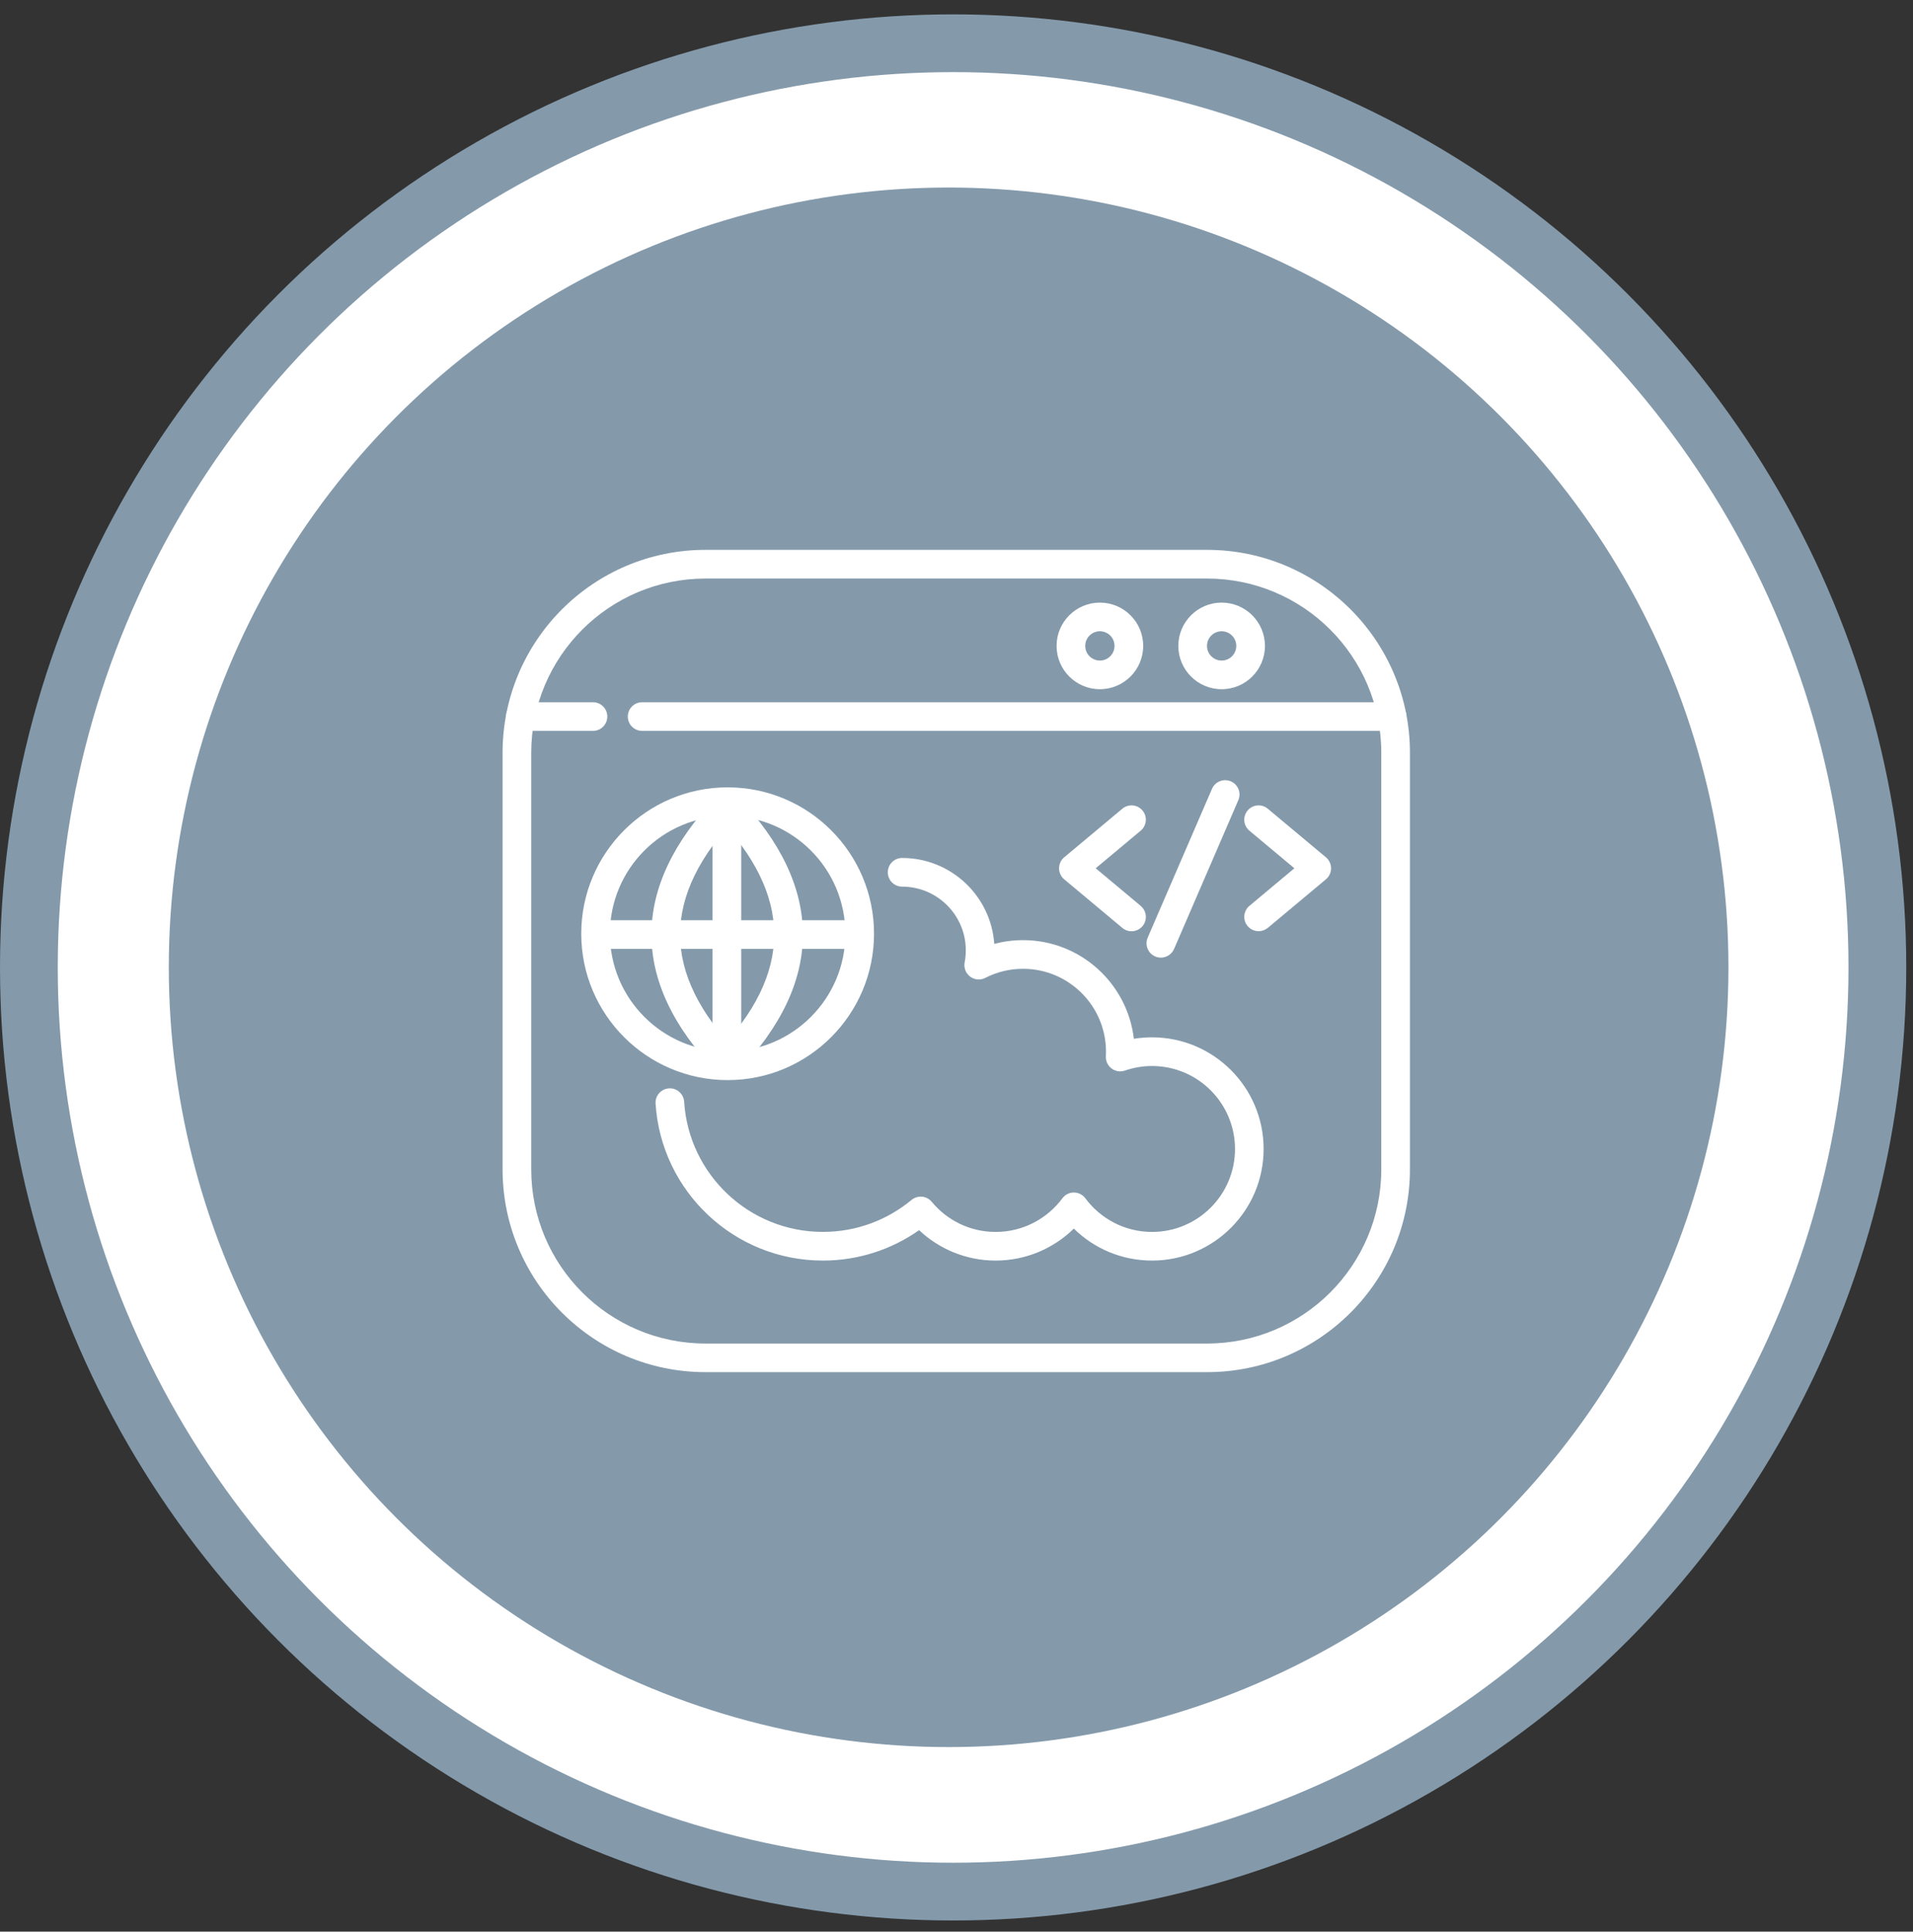
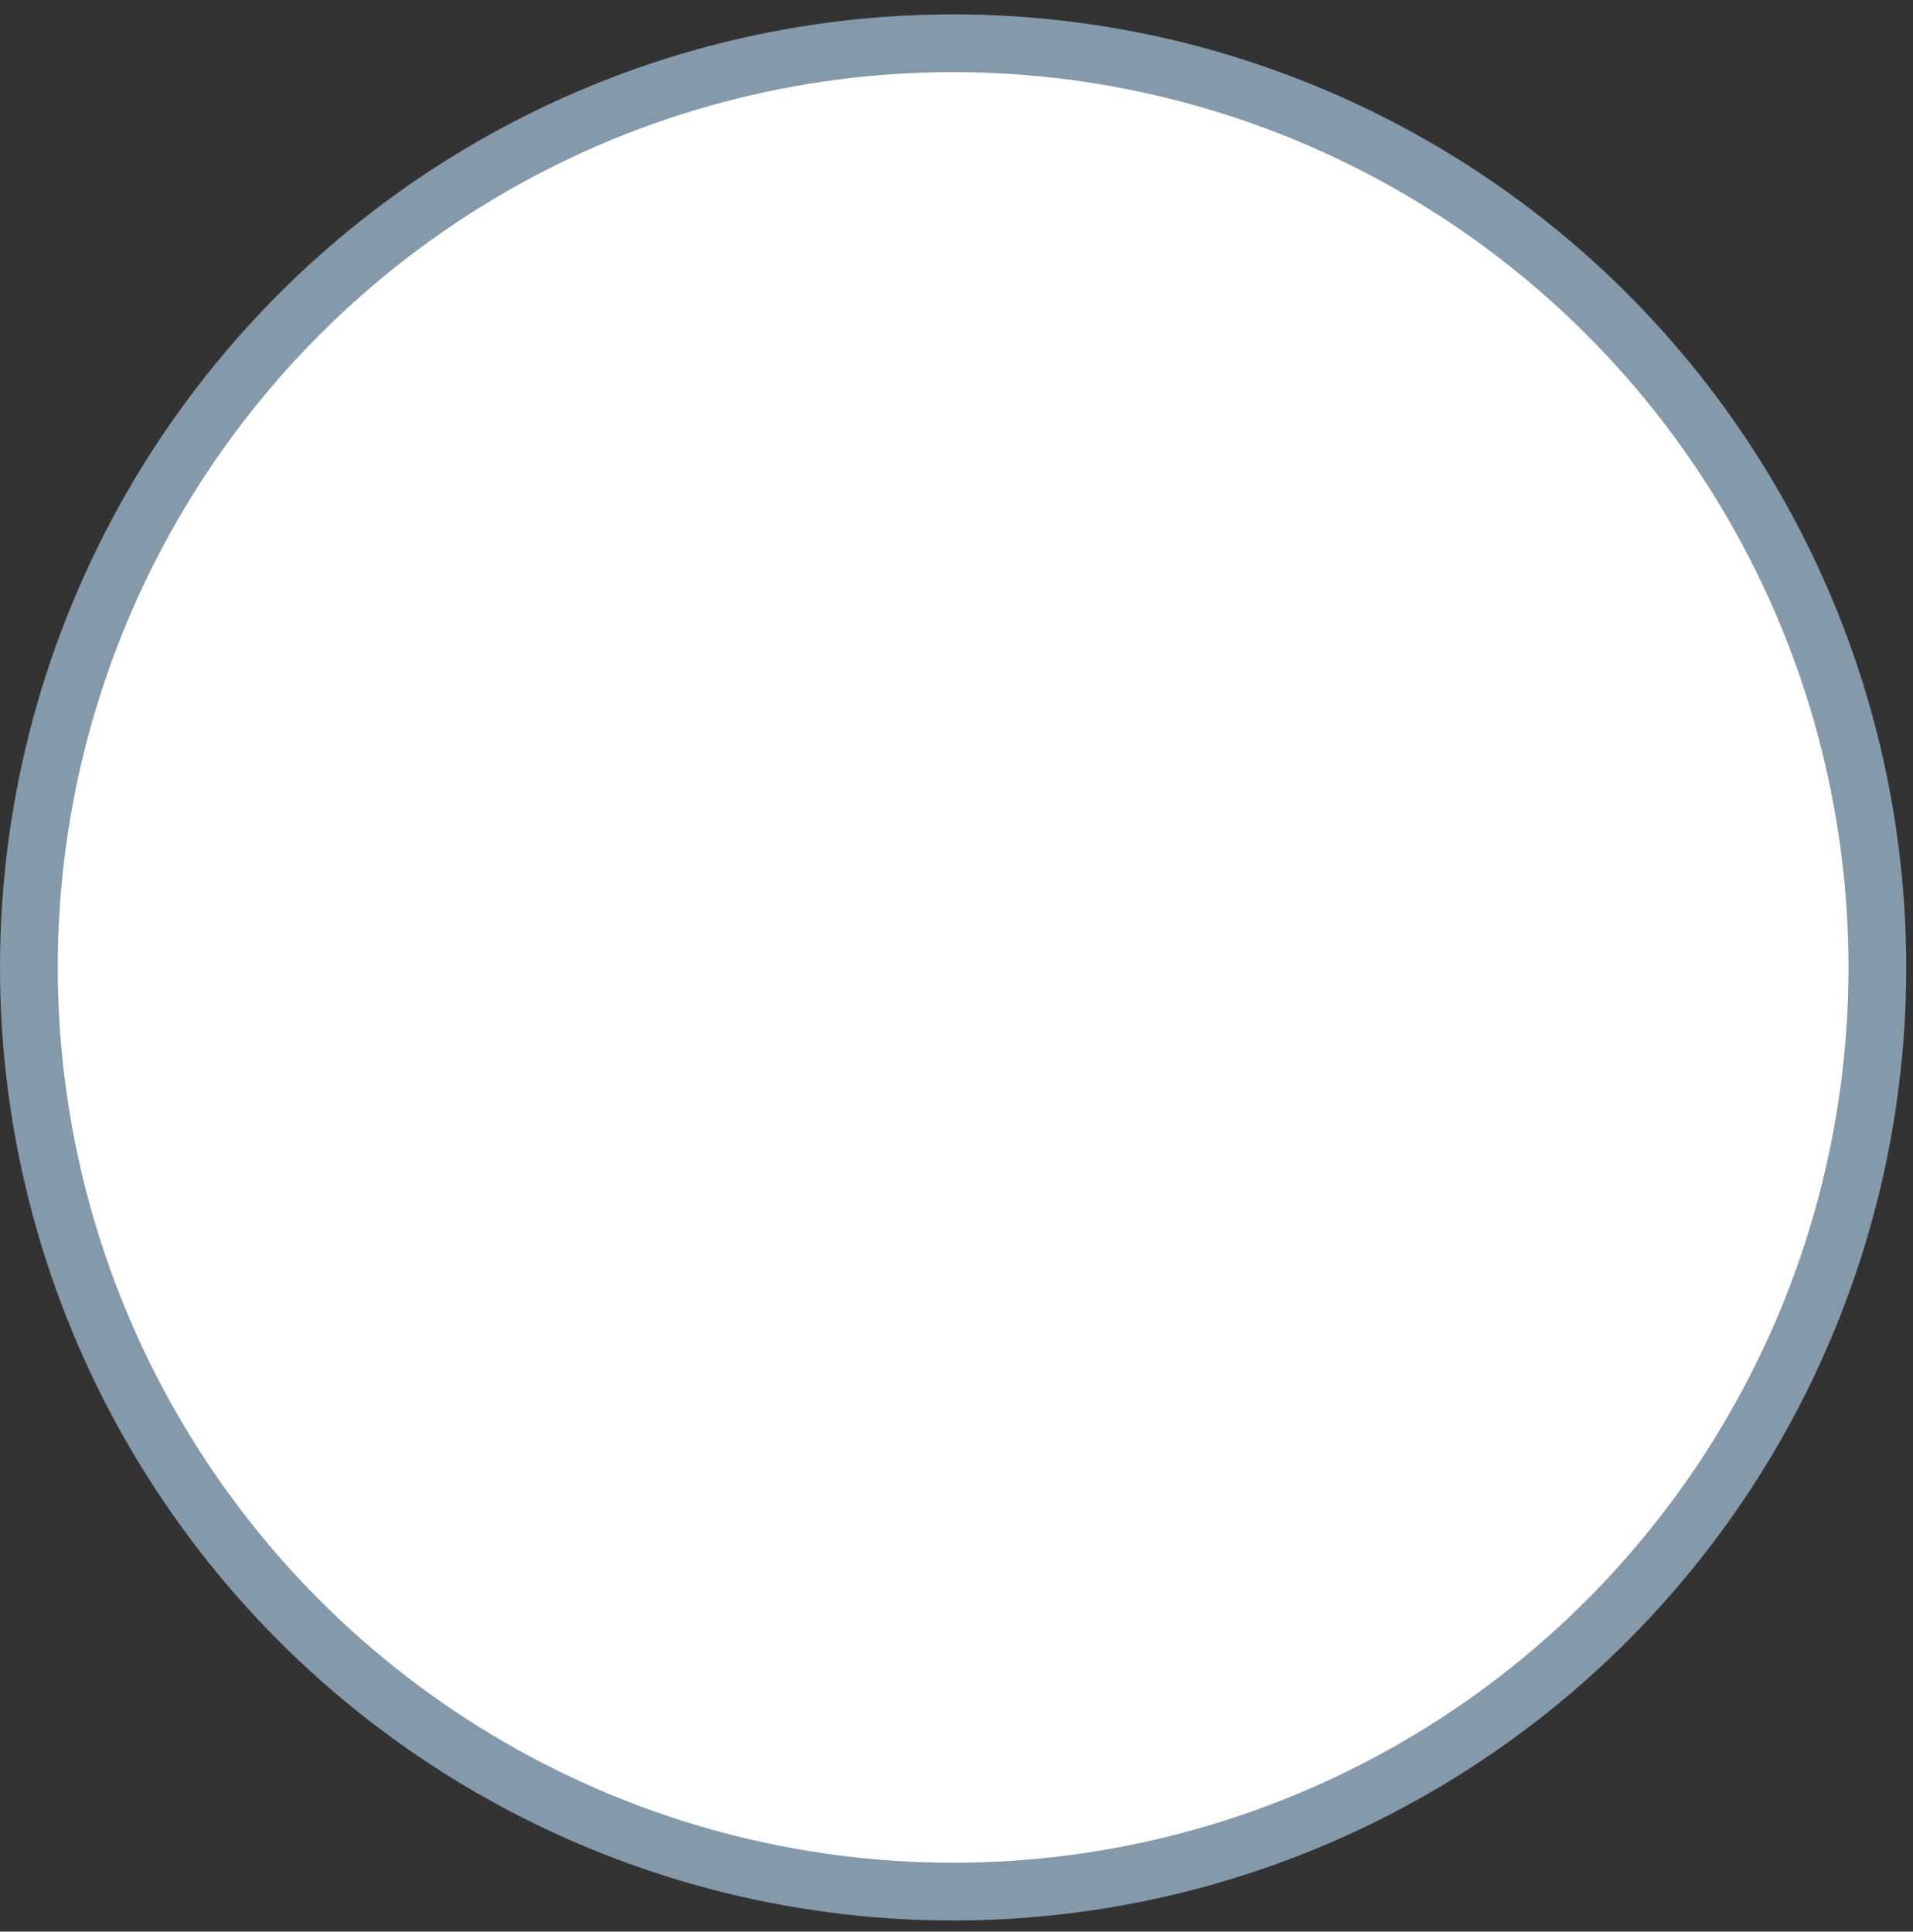
<svg xmlns="http://www.w3.org/2000/svg" width="102" height="103" viewBox="0 0 102 103" fill="none">
  <rect x="0" y="0" width="102" height="103" fill="#333333" stroke="none" />
  <circle cx="50.82" cy="51.586" r="49.28" fill="white" stroke="#849AAB" stroke-width="3.08" />
-   <circle cx="50.58" cy="51.58" r="41.58" fill="#849AAB" />
  <path fill-rule="evenodd" clip-rule="evenodd" d="M38.204 43.502C40.225 45.614 41.277 47.709 41.281 49.821C41.285 51.931 40.24 54.026 38.206 56.135C37.914 56.438 37.922 56.923 38.225 57.216C38.529 57.508 39.014 57.5 39.306 57.197C41.672 54.743 42.812 52.273 42.809 49.819C42.805 47.367 41.657 44.898 39.308 42.446C39.016 42.142 38.533 42.131 38.227 42.423C37.924 42.715 37.912 43.198 38.204 43.504L38.204 43.502Z" fill="white" />
  <path fill-rule="evenodd" clip-rule="evenodd" d="M75.177 40.141C75.177 34.165 70.332 29.32 64.356 29.32H37.617C31.642 29.32 26.797 34.165 26.797 40.141V62.347C26.797 68.322 31.642 73.167 37.617 73.167H64.356C70.332 73.167 75.177 68.322 75.177 62.347V40.141ZM73.649 40.141V62.349C73.649 67.48 69.488 71.641 64.356 71.641H37.617C32.486 71.641 28.325 67.48 28.325 62.349V40.143C28.325 35.011 32.486 30.85 37.617 30.85H64.356C69.488 30.85 73.649 35.011 73.649 40.143V40.141Z" fill="white" />
  <path fill-rule="evenodd" clip-rule="evenodd" d="M60.821 48.304L58.422 46.299L60.821 44.294C61.146 44.023 61.188 43.541 60.918 43.219C60.647 42.896 60.166 42.852 59.843 43.123L56.742 45.715C56.568 45.86 56.469 46.076 56.469 46.301C56.469 46.528 56.57 46.742 56.742 46.887L59.843 49.479C60.166 49.75 60.649 49.706 60.918 49.383C61.19 49.061 61.146 48.577 60.821 48.308V48.304Z" fill="white" />
-   <path fill-rule="evenodd" clip-rule="evenodd" d="M67.597 49.479L70.698 46.887C70.872 46.742 70.971 46.528 70.971 46.301C70.971 46.076 70.87 45.86 70.698 45.715L67.597 43.123C67.272 42.852 66.791 42.896 66.522 43.219C66.251 43.544 66.294 44.025 66.617 44.294L69.016 46.299L66.617 48.304C66.294 48.575 66.251 49.057 66.522 49.38C66.793 49.702 67.274 49.746 67.597 49.475V49.479Z" fill="white" />
-   <path fill-rule="evenodd" clip-rule="evenodd" d="M62.601 50.601L66.027 42.668C66.195 42.281 66.015 41.832 65.627 41.664C65.24 41.498 64.791 41.675 64.623 42.063L61.195 49.996C61.029 50.384 61.206 50.832 61.594 51.001C61.982 51.169 62.431 50.989 62.599 50.601H62.601Z" fill="white" />
  <path fill-rule="evenodd" clip-rule="evenodd" d="M34.239 38.973H74.226C74.648 38.973 74.99 38.631 74.99 38.209C74.99 37.787 74.648 37.445 74.226 37.445H34.239C33.817 37.445 33.475 37.787 33.475 38.209C33.475 38.631 33.817 38.973 34.239 38.973ZM27.748 38.973H31.617C32.039 38.973 32.381 38.631 32.381 38.209C32.381 37.787 32.039 37.445 31.617 37.445H27.748C27.326 37.445 26.984 37.787 26.984 38.209C26.984 38.631 27.326 38.973 27.748 38.973Z" fill="white" />
  <path fill-rule="evenodd" clip-rule="evenodd" d="M58.645 32.133C57.371 32.133 56.336 33.168 56.336 34.442C56.336 35.715 57.371 36.751 58.645 36.751C59.919 36.751 60.954 35.717 60.954 34.442C60.954 33.168 59.92 32.133 58.645 32.133ZM58.645 33.661C59.076 33.661 59.426 34.01 59.426 34.442C59.426 34.873 59.076 35.223 58.645 35.223C58.215 35.223 57.864 34.873 57.864 34.442C57.864 34.012 58.213 33.661 58.645 33.661Z" fill="white" />
  <path fill-rule="evenodd" clip-rule="evenodd" d="M65.137 32.133C63.863 32.133 62.828 33.168 62.828 34.442C62.828 35.715 63.861 36.751 65.137 36.751C66.411 36.751 67.446 35.717 67.446 34.442C67.446 33.168 66.411 32.133 65.137 32.133ZM65.137 33.661C65.567 33.661 65.918 34.01 65.918 34.442C65.918 34.873 65.569 35.223 65.137 35.223C64.705 35.223 64.356 34.873 64.356 34.442C64.356 34.012 64.705 33.661 65.137 33.661Z" fill="white" />
-   <path fill-rule="evenodd" clip-rule="evenodd" d="M60.457 55.398C60.117 52.436 57.598 50.131 54.546 50.131C54.015 50.131 53.502 50.202 53.013 50.331C52.837 47.774 50.704 45.75 48.101 45.75C47.679 45.75 47.337 46.092 47.337 46.514C47.337 46.936 47.679 47.278 48.101 47.278C49.974 47.278 51.496 48.8 51.496 50.673C51.496 50.893 51.475 51.109 51.435 51.319C51.38 51.605 51.493 51.899 51.727 52.075C51.96 52.251 52.274 52.277 52.535 52.144C53.139 51.834 53.822 51.659 54.548 51.659C56.989 51.659 58.971 53.641 58.971 56.081C58.971 56.163 58.969 56.244 58.965 56.324C58.952 56.578 59.065 56.822 59.269 56.975C59.471 57.128 59.739 57.17 59.979 57.086C60.434 56.929 60.921 56.843 61.427 56.843C63.867 56.843 65.85 58.826 65.85 61.268C65.85 63.709 63.867 65.691 61.427 65.691C59.97 65.691 58.679 64.984 57.871 63.898C57.728 63.703 57.498 63.588 57.258 63.588C57.015 63.588 56.788 63.703 56.645 63.898C55.839 64.984 54.546 65.691 53.089 65.691C51.718 65.691 50.492 65.067 49.68 64.085C49.55 63.928 49.365 63.831 49.163 63.812C48.96 63.793 48.76 63.856 48.603 63.984C47.32 65.049 45.672 65.689 43.875 65.689C39.943 65.689 36.721 62.62 36.479 58.749C36.452 58.329 36.089 58.008 35.669 58.035C35.249 58.062 34.928 58.425 34.955 58.845C35.249 63.514 39.133 67.217 43.875 67.217C45.784 67.217 47.553 66.617 49.006 65.596C50.072 66.6 51.508 67.217 53.087 67.217C54.71 67.217 56.183 66.566 57.256 65.512C58.329 66.568 59.801 67.217 61.425 67.217C64.709 67.217 67.375 64.549 67.375 61.266C67.375 57.982 64.709 55.314 61.425 55.314C61.096 55.314 60.773 55.34 60.458 55.392L60.457 55.398Z" fill="white" />
  <path fill-rule="evenodd" clip-rule="evenodd" d="M38.797 41.984C34.491 41.984 30.992 45.481 30.992 49.789C30.992 54.096 34.489 57.594 38.797 57.594C43.103 57.594 46.602 54.098 46.602 49.789C46.602 45.483 43.105 41.984 38.797 41.984ZM38.797 43.512C42.261 43.512 45.074 46.325 45.074 49.789C45.074 53.254 42.261 56.066 38.797 56.066C35.333 56.066 32.52 53.254 32.52 49.789C32.52 46.325 35.333 43.512 38.797 43.512Z" fill="white" />
  <path fill-rule="evenodd" clip-rule="evenodd" d="M37.992 42.975V56.667C37.992 57.089 38.334 57.431 38.756 57.431C39.178 57.431 39.52 57.089 39.52 56.667V42.975C39.52 42.553 39.178 42.211 38.756 42.211C38.334 42.211 37.992 42.553 37.992 42.975Z" fill="white" />
  <path fill-rule="evenodd" clip-rule="evenodd" d="M38.235 42.448C35.886 44.9 34.738 47.369 34.734 49.821C34.731 52.275 35.871 54.744 38.237 57.198C38.529 57.502 39.014 57.512 39.318 57.218C39.621 56.925 39.631 56.44 39.337 56.137C37.303 54.026 36.258 51.933 36.262 49.823C36.266 47.711 37.316 45.616 39.339 43.504C39.631 43.2 39.619 42.715 39.314 42.423C39.01 42.131 38.525 42.142 38.235 42.446L38.235 42.448Z" fill="white" />
-   <path fill-rule="evenodd" clip-rule="evenodd" d="M31.904 50.598H45.591C46.013 50.598 46.355 50.256 46.355 49.834C46.355 49.412 46.013 49.07 45.591 49.07H31.904C31.483 49.07 31.141 49.412 31.141 49.834C31.141 50.256 31.483 50.598 31.904 50.598Z" fill="white" />
+   <path fill-rule="evenodd" clip-rule="evenodd" d="M31.904 50.598C46.013 50.598 46.355 50.256 46.355 49.834C46.355 49.412 46.013 49.07 45.591 49.07H31.904C31.483 49.07 31.141 49.412 31.141 49.834C31.141 50.256 31.483 50.598 31.904 50.598Z" fill="white" />
</svg>